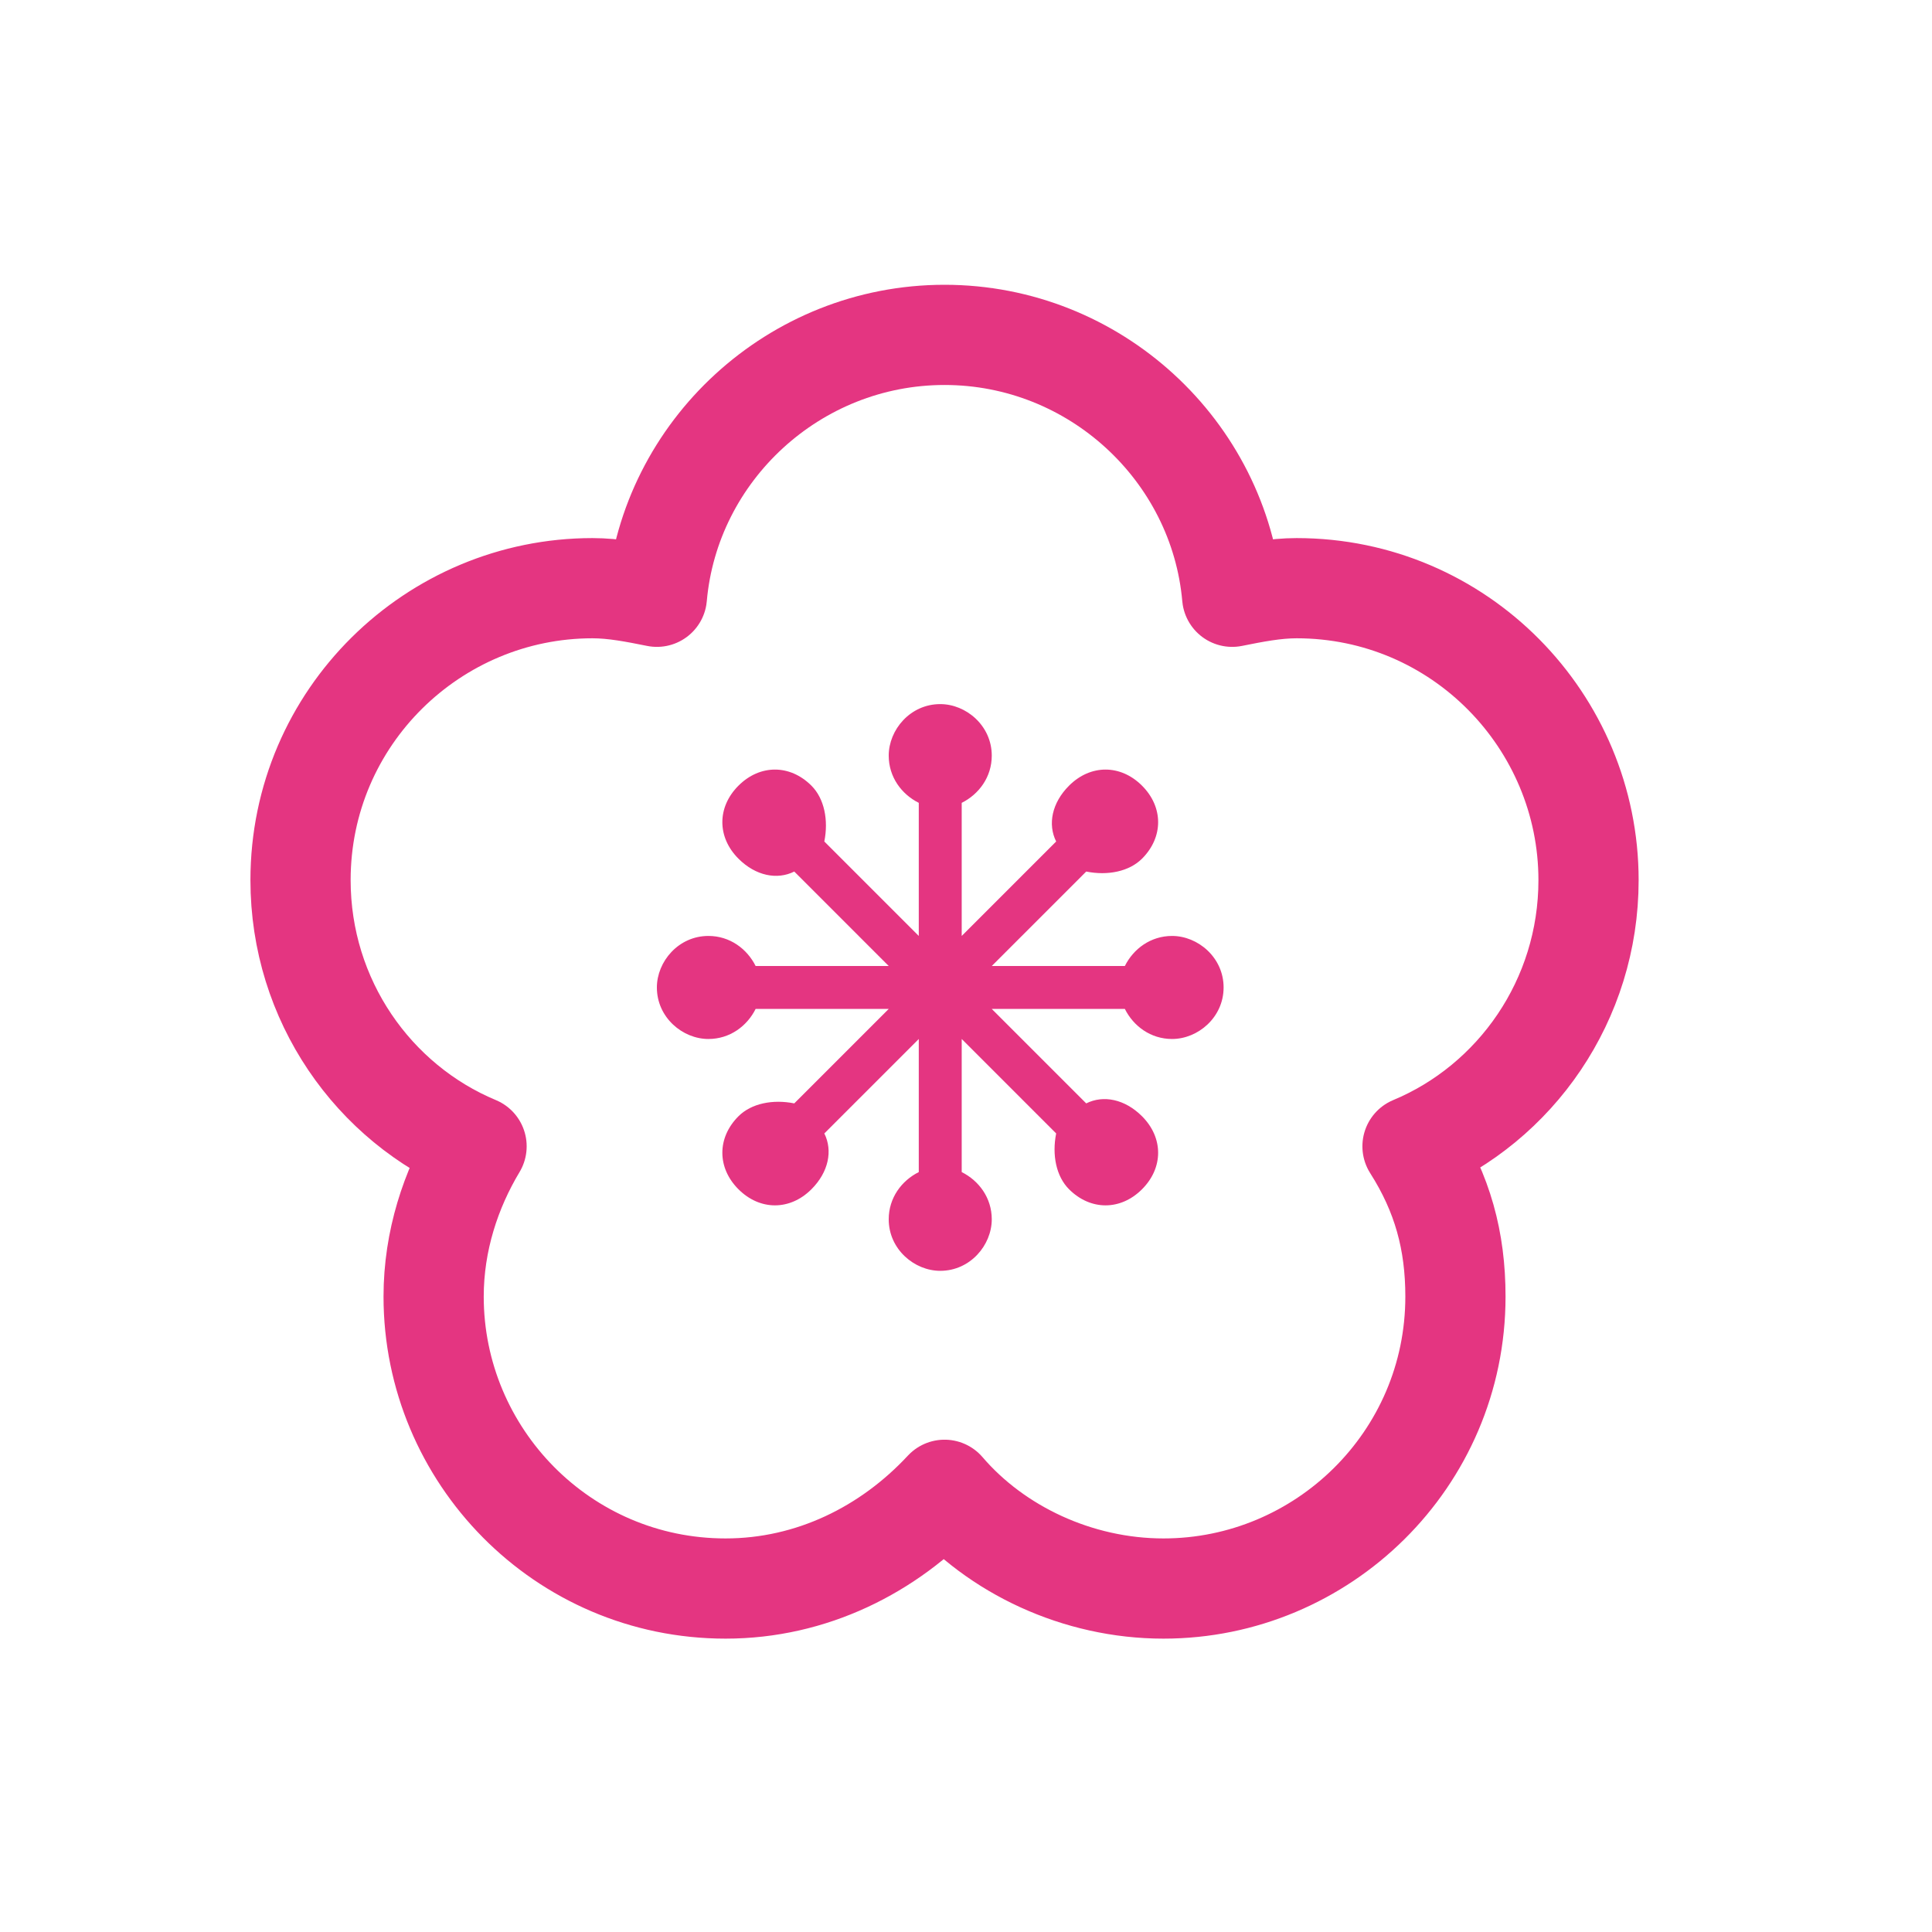
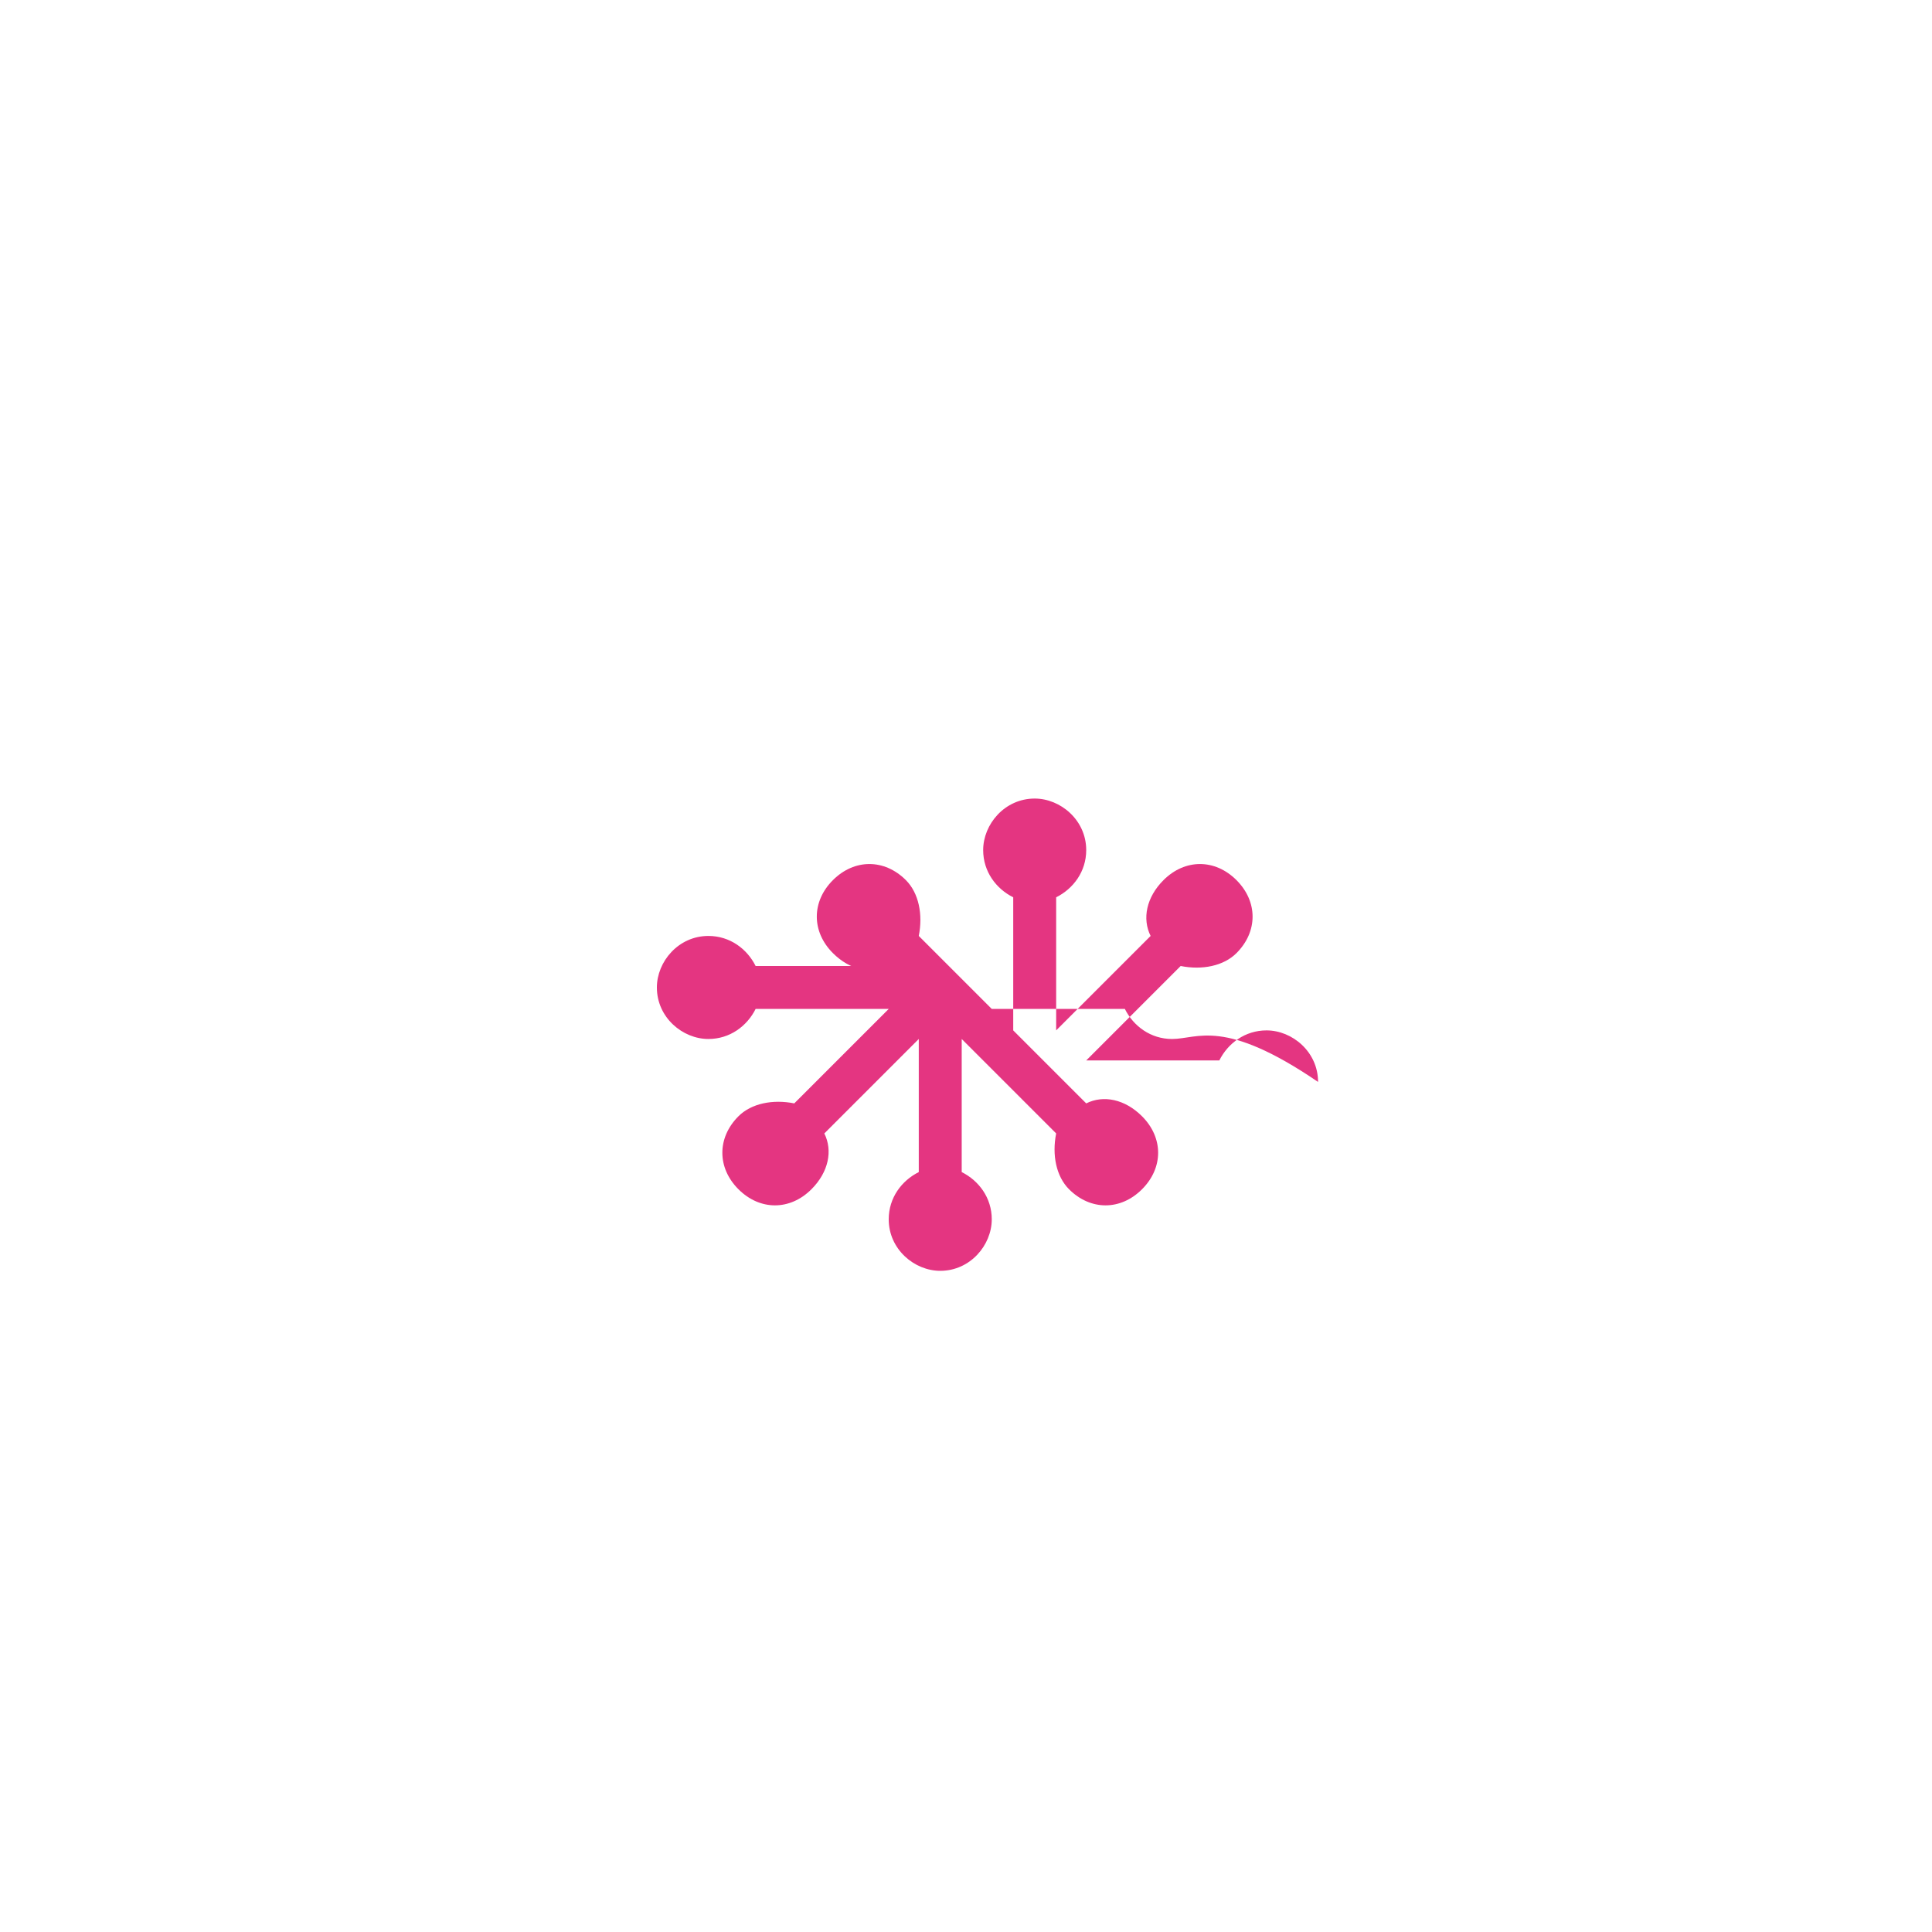
<svg xmlns="http://www.w3.org/2000/svg" version="1.1" id="レイヤー_1" x="0px" y="0px" viewBox="0 0 45 45" style="enable-background:new 0 0 45 45;" xml:space="preserve">
  <style type="text/css">
	.st0{fill:none;stroke:#E43581;stroke-width:2.334;stroke-linecap:round;stroke-linejoin:round;stroke-miterlimit:10;}
	.st1{fill:#E43581;}
</style>
  <g>
-     <path class="st0" d="M37,20.5c0-3.7-3-6.8-6.8-6.8c-0.5,0-1,0.1-1.5,0.2c-0.3-3.4-3.2-6.1-6.7-6.1c-3.5,0-6.4,2.7-6.7,6.1   c-0.5-0.1-1-0.2-1.5-0.2c-3.7,0-6.8,3-6.8,6.8c0,2.8,1.7,5.2,4.1,6.2c-0.6,1-1,2.2-1,3.5c0,3.7,3,6.8,6.8,6.8c2,0,3.8-0.9,5.1-2.3   c1.2,1.4,3.1,2.3,5.1,2.3c3.7,0,6.8-3,6.8-6.8c0-1.3-0.3-2.4-1-3.5C35.3,25.7,37,23.3,37,20.5z" />
-     <path class="st1" d="M27.3,24.2c-0.5,0-0.9-0.3-1.1-0.7h-3.1l2.2,2.2c0.4-0.2,0.9-0.1,1.3,0.3c0.5,0.5,0.5,1.2,0,1.7   c-0.5,0.5-1.2,0.5-1.7,0c-0.3-0.3-0.4-0.8-0.3-1.3l-2.2-2.2v3.1c0.4,0.2,0.7,0.6,0.7,1.1c0,0.6-0.5,1.2-1.2,1.2   c-0.6,0-1.2-0.5-1.2-1.2c0-0.5,0.3-0.9,0.7-1.1v-3.1l-2.2,2.2c0.2,0.4,0.1,0.9-0.3,1.3c-0.5,0.5-1.2,0.5-1.7,0   c-0.5-0.5-0.5-1.2,0-1.7c0.3-0.3,0.8-0.4,1.3-0.3l2.2-2.2h-3.1c-0.2,0.4-0.6,0.7-1.1,0.7c-0.6,0-1.2-0.5-1.2-1.2   c0-0.6,0.5-1.2,1.2-1.2c0.5,0,0.9,0.3,1.1,0.7h3.1l-2.2-2.2c-0.4,0.2-0.9,0.1-1.3-0.3c-0.5-0.5-0.5-1.2,0-1.7   c0.5-0.5,1.2-0.5,1.7,0c0.3,0.3,0.4,0.8,0.3,1.3l2.2,2.2v-3.1c-0.4-0.2-0.7-0.6-0.7-1.1c0-0.6,0.5-1.2,1.2-1.2   c0.6,0,1.2,0.5,1.2,1.2c0,0.5-0.3,0.9-0.7,1.1v3.1l2.2-2.2c-0.2-0.4-0.1-0.9,0.3-1.3c0.5-0.5,1.2-0.5,1.7,0c0.5,0.5,0.5,1.2,0,1.7   c-0.3,0.3-0.8,0.4-1.3,0.3l-2.2,2.2h3.1c0.2-0.4,0.6-0.7,1.1-0.7c0.6,0,1.2,0.5,1.2,1.2C28.5,23.7,27.9,24.2,27.3,24.2z" />
+     <path class="st1" d="M27.3,24.2c-0.5,0-0.9-0.3-1.1-0.7h-3.1l2.2,2.2c0.4-0.2,0.9-0.1,1.3,0.3c0.5,0.5,0.5,1.2,0,1.7   c-0.5,0.5-1.2,0.5-1.7,0c-0.3-0.3-0.4-0.8-0.3-1.3l-2.2-2.2v3.1c0.4,0.2,0.7,0.6,0.7,1.1c0,0.6-0.5,1.2-1.2,1.2   c-0.6,0-1.2-0.5-1.2-1.2c0-0.5,0.3-0.9,0.7-1.1v-3.1l-2.2,2.2c0.2,0.4,0.1,0.9-0.3,1.3c-0.5,0.5-1.2,0.5-1.7,0   c-0.5-0.5-0.5-1.2,0-1.7c0.3-0.3,0.8-0.4,1.3-0.3l2.2-2.2h-3.1c-0.2,0.4-0.6,0.7-1.1,0.7c-0.6,0-1.2-0.5-1.2-1.2   c0-0.6,0.5-1.2,1.2-1.2c0.5,0,0.9,0.3,1.1,0.7h3.1c-0.4,0.2-0.9,0.1-1.3-0.3c-0.5-0.5-0.5-1.2,0-1.7   c0.5-0.5,1.2-0.5,1.7,0c0.3,0.3,0.4,0.8,0.3,1.3l2.2,2.2v-3.1c-0.4-0.2-0.7-0.6-0.7-1.1c0-0.6,0.5-1.2,1.2-1.2   c0.6,0,1.2,0.5,1.2,1.2c0,0.5-0.3,0.9-0.7,1.1v3.1l2.2-2.2c-0.2-0.4-0.1-0.9,0.3-1.3c0.5-0.5,1.2-0.5,1.7,0c0.5,0.5,0.5,1.2,0,1.7   c-0.3,0.3-0.8,0.4-1.3,0.3l-2.2,2.2h3.1c0.2-0.4,0.6-0.7,1.1-0.7c0.6,0,1.2,0.5,1.2,1.2C28.5,23.7,27.9,24.2,27.3,24.2z" />
  </g>
  <g>
</g>
  <g>
</g>
  <g>
</g>
  <g>
</g>
  <g>
</g>
  <g>
</g>
  <g>
</g>
  <g>
</g>
  <g>
</g>
  <g>
</g>
  <g>
</g>
  <g>
</g>
  <g>
</g>
  <g>
</g>
  <g>
</g>
</svg>